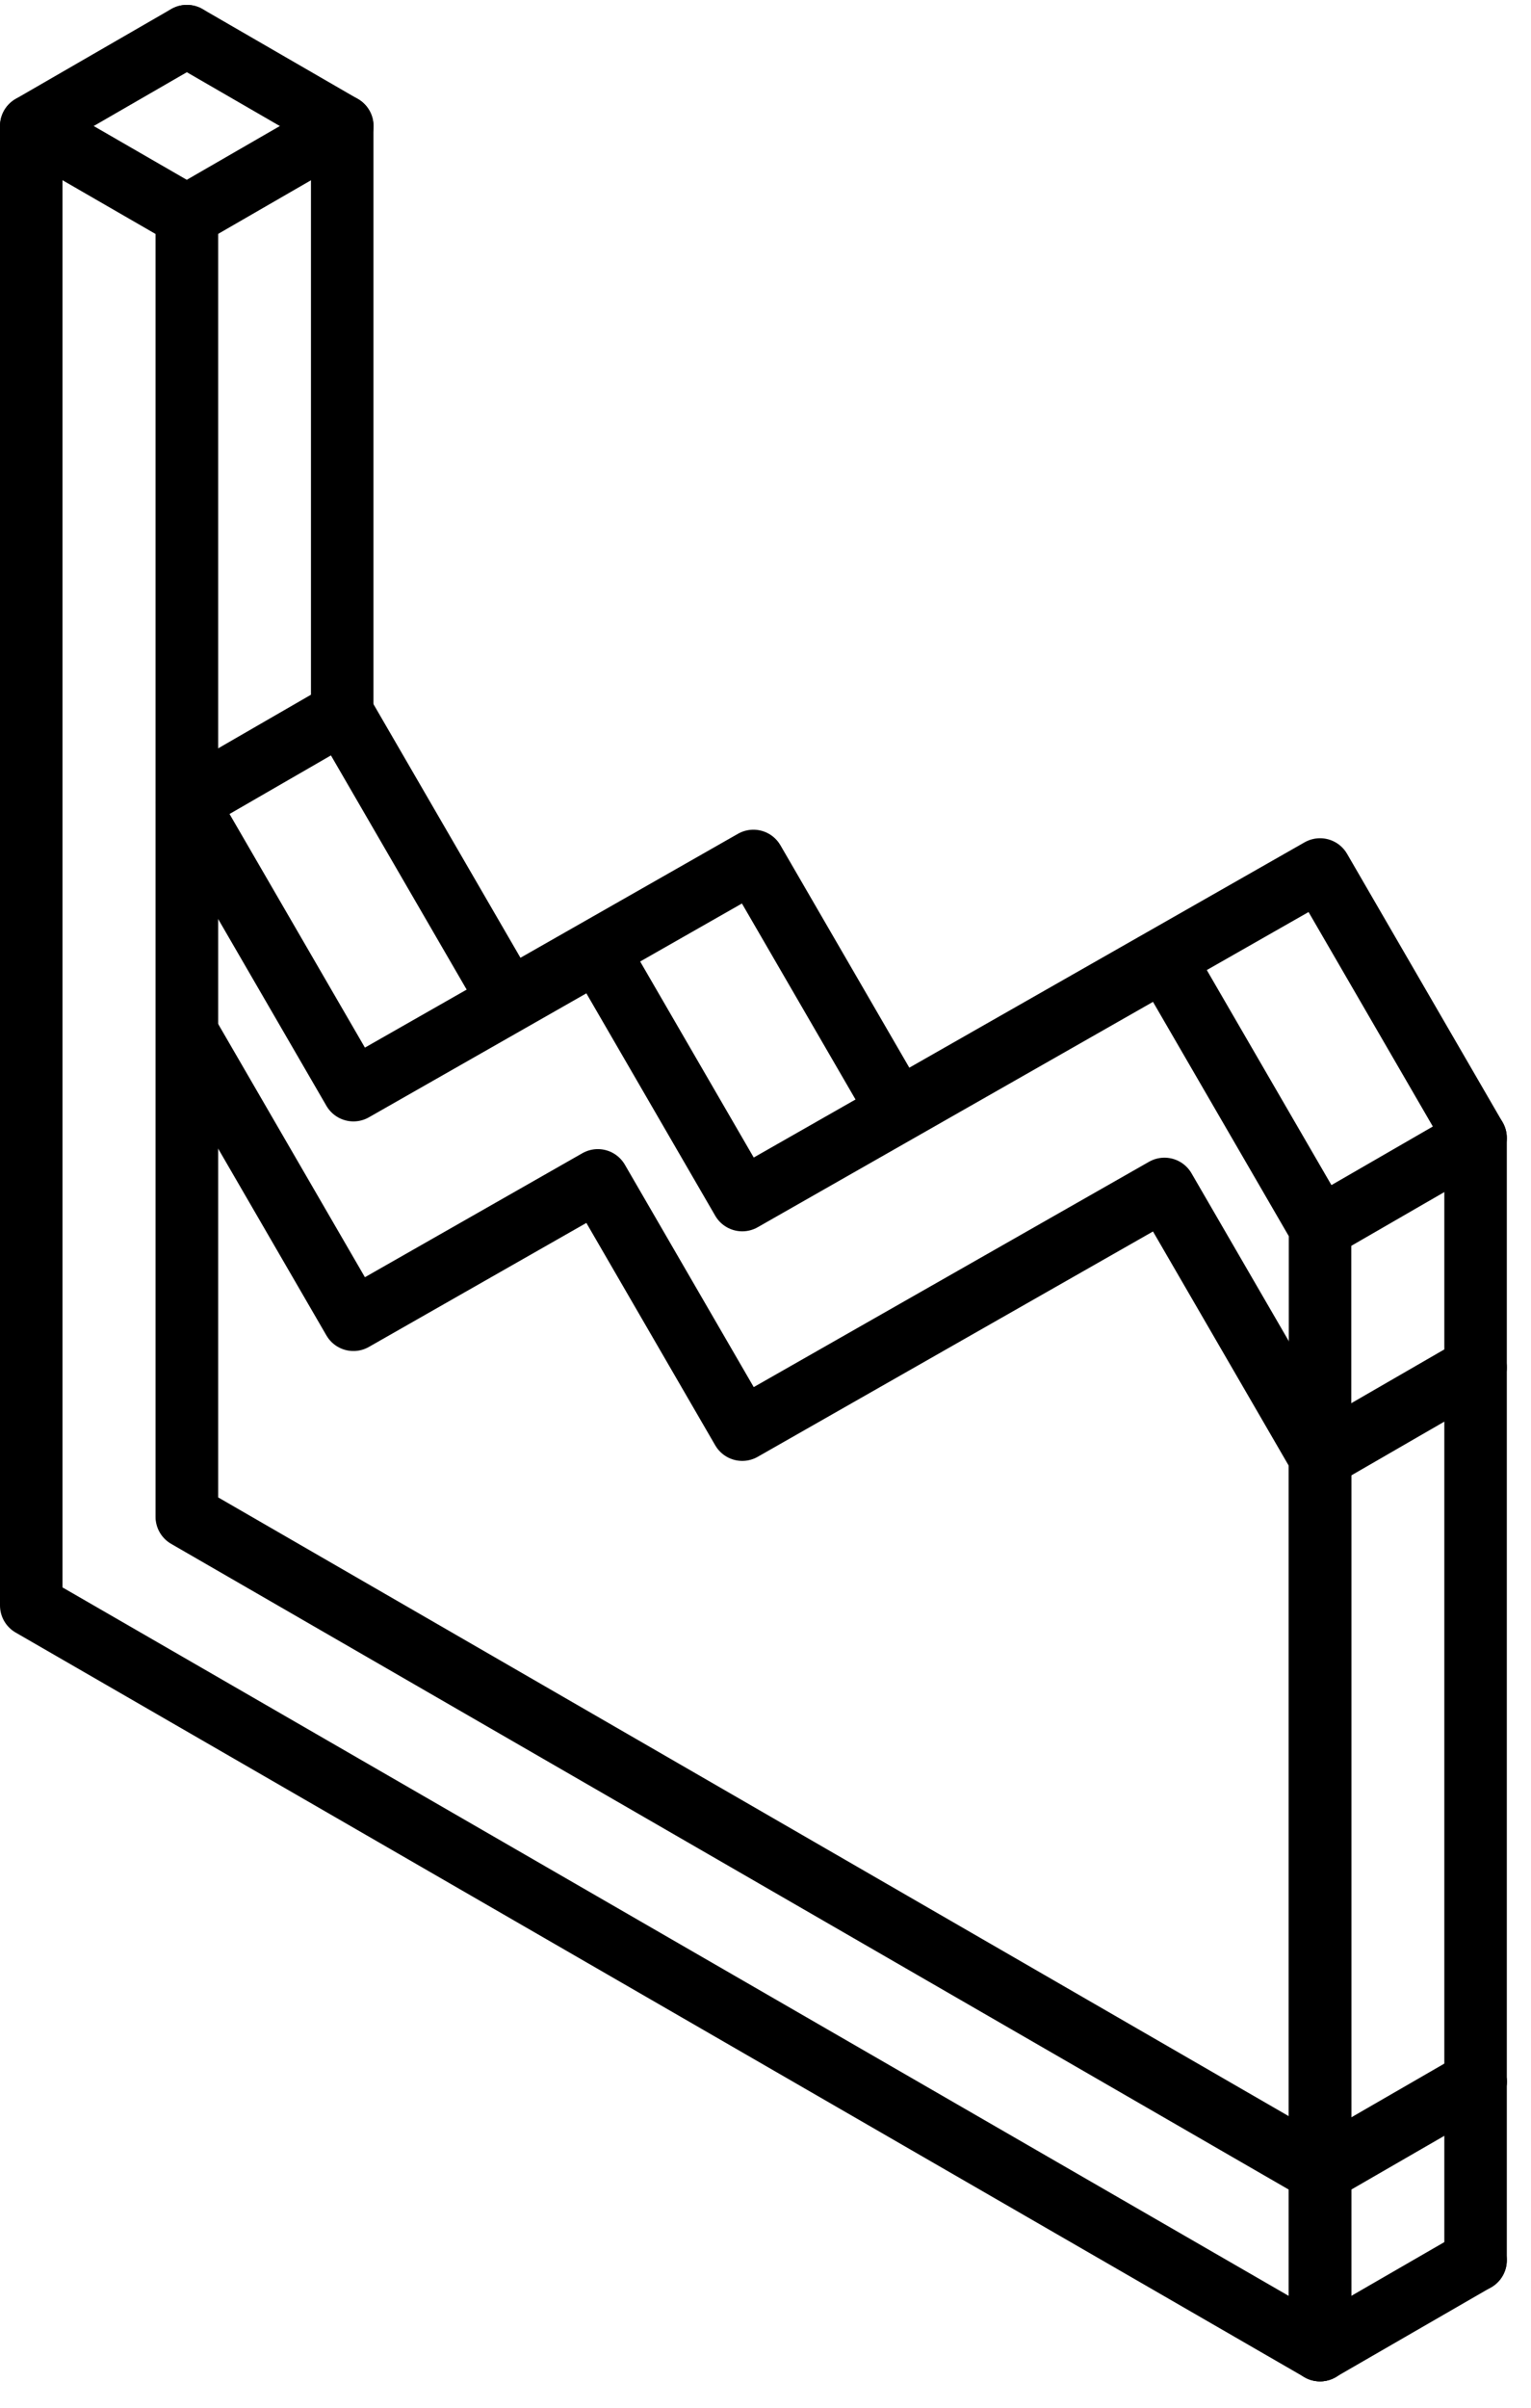
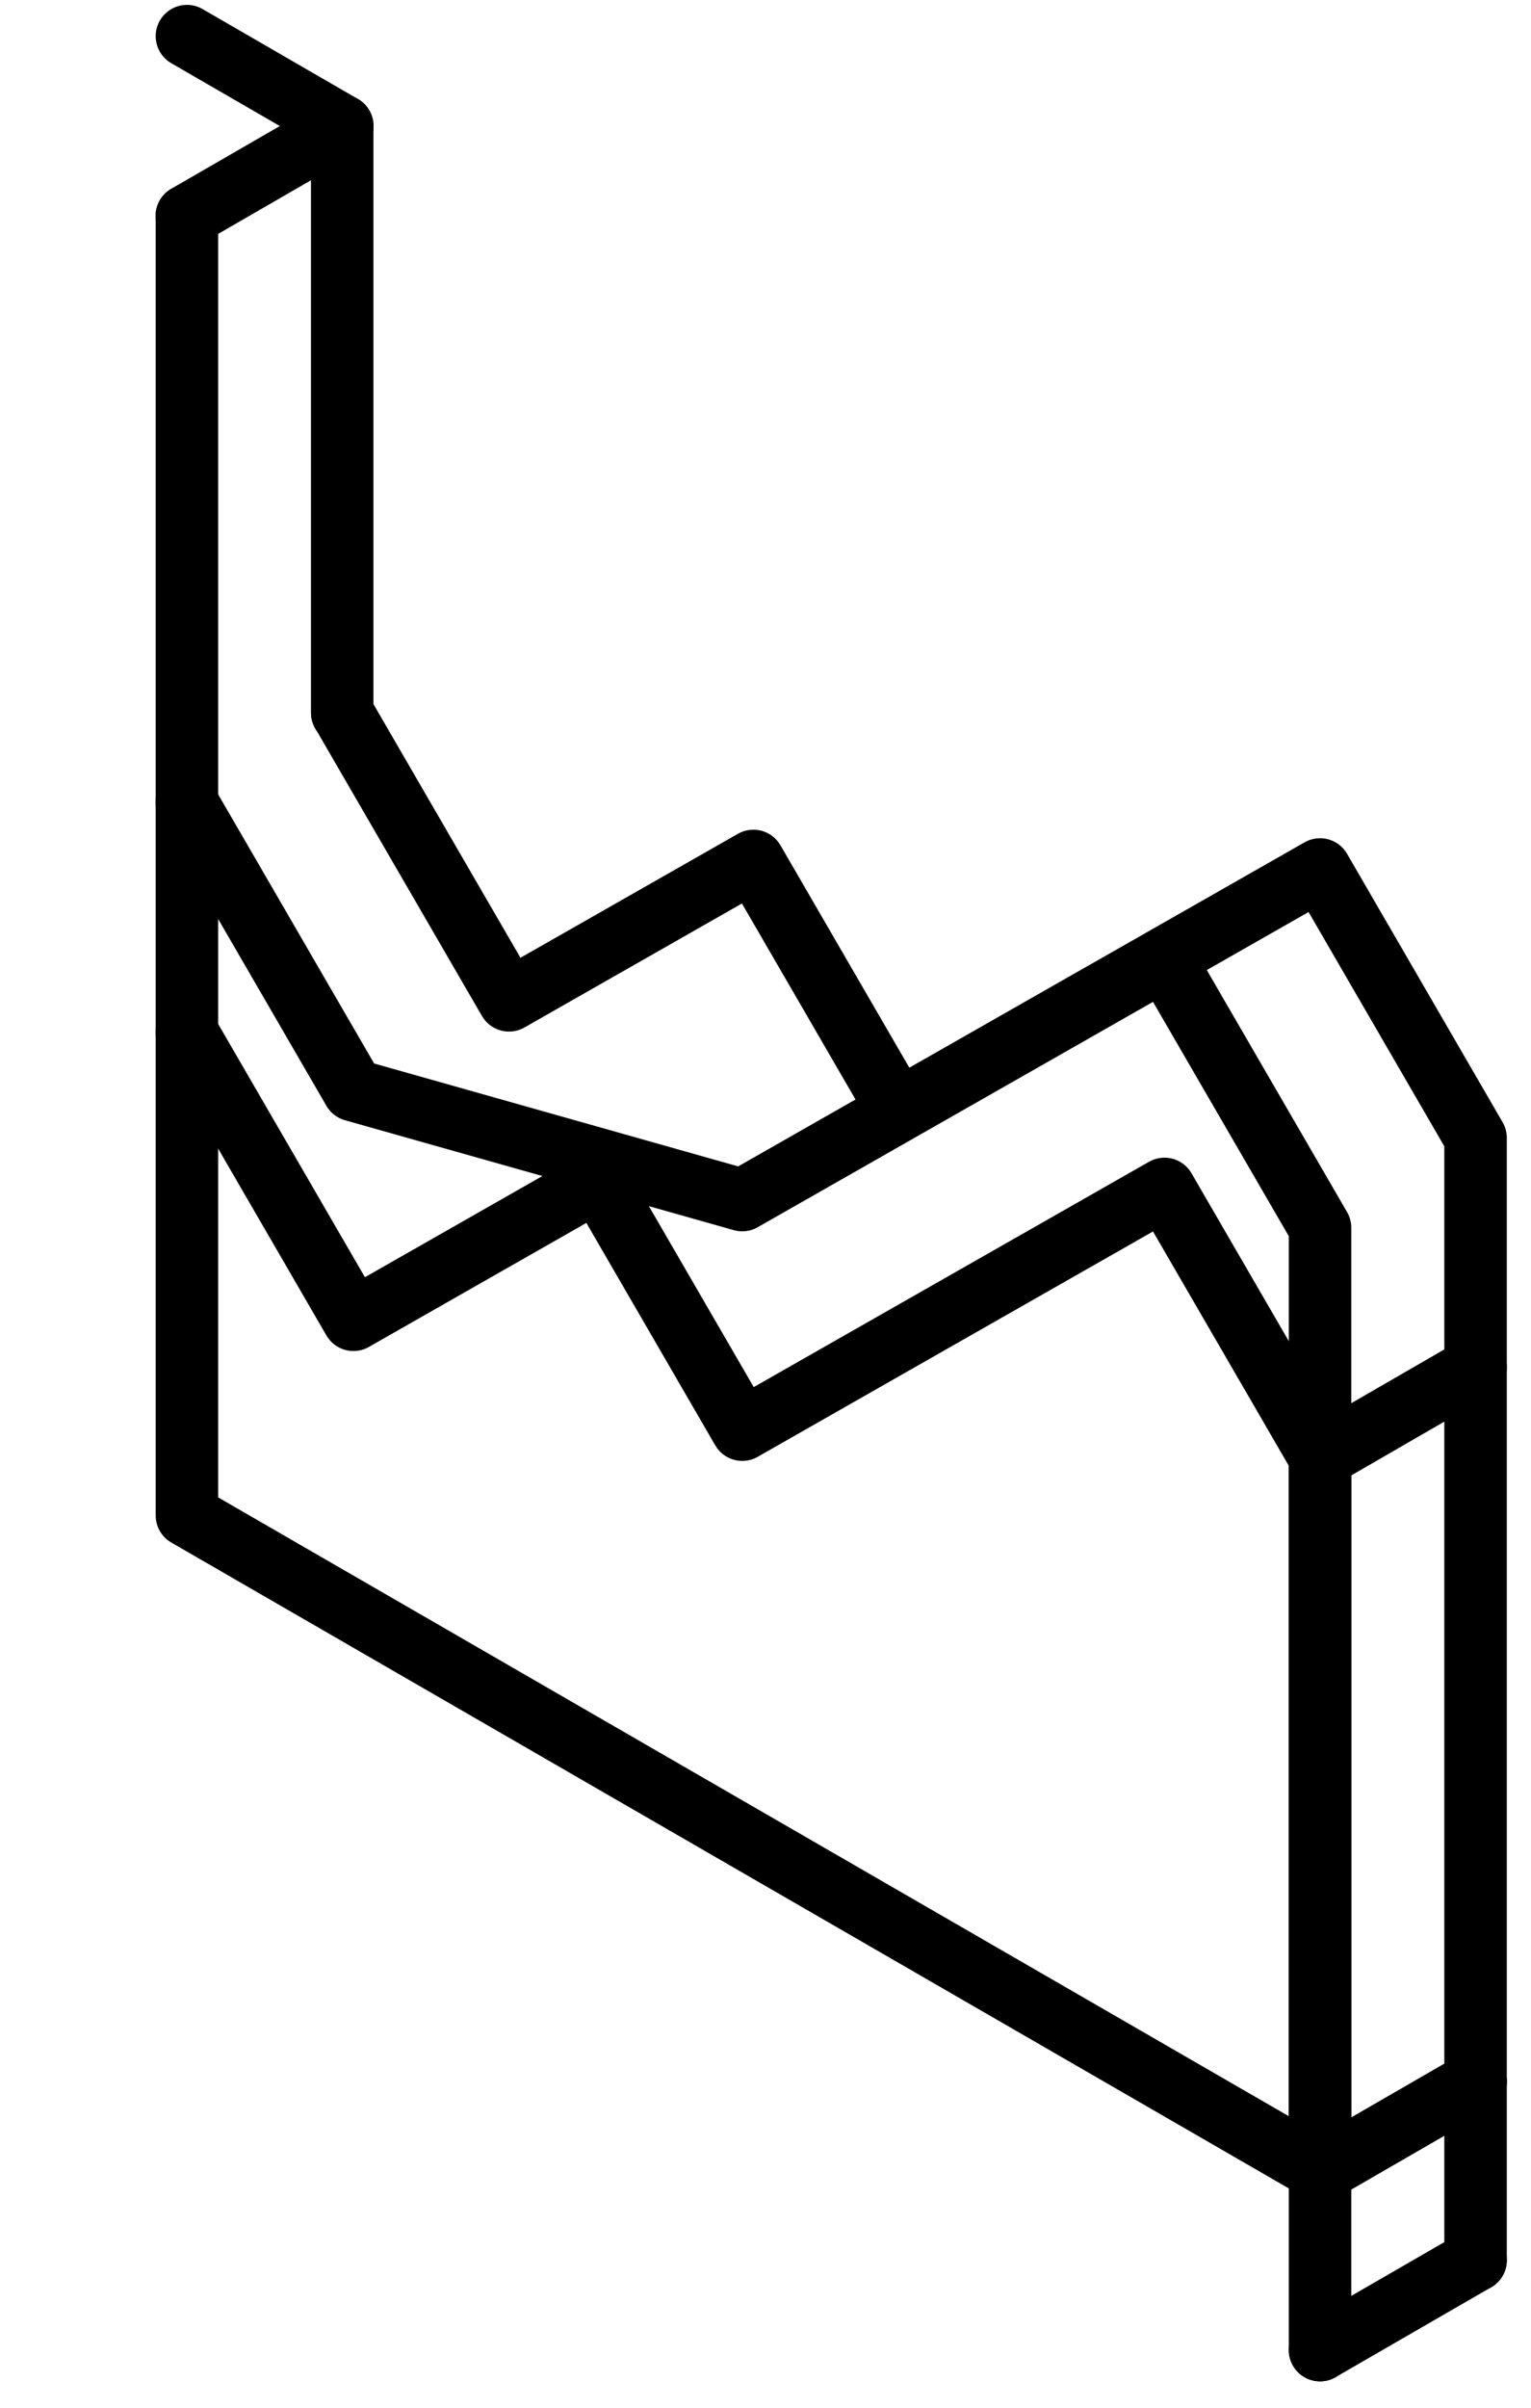
<svg xmlns="http://www.w3.org/2000/svg" width="49" height="77" viewBox="0 0 49 77" fill="none">
-   <path d="M5.978 48.507V6.905L1 4.031V48.08V51.343L3.845 52.985L42.248 75.157V69.447L5.978 48.507Z" stroke="black" stroke-width="2" stroke-linecap="round" stroke-linejoin="round" />
  <path d="M5.983 6.904V25.666V33.009V45.206V48.465L8.828 50.108L42.247 69.408L42.286 69.427" stroke="black" stroke-width="2" stroke-linecap="round" stroke-linejoin="round" />
  <path d="M47.226 72.284V66.574" stroke="black" stroke-width="2" stroke-linecap="round" stroke-linejoin="round" />
  <path d="M10.952 22.792V4.03L5.983 1.156" stroke="black" stroke-width="2" stroke-linecap="round" stroke-linejoin="round" />
  <path d="M5.978 6.905L10.956 4.031" stroke="black" stroke-width="2" stroke-linecap="round" stroke-linejoin="round" />
-   <path d="M42.248 39.265L47.226 36.391" stroke="black" stroke-width="2" stroke-linecap="round" stroke-linejoin="round" />
  <path d="M42.248 46.607L47.226 43.732" stroke="black" stroke-width="2" stroke-linecap="round" stroke-linejoin="round" />
  <path d="M42.248 69.446L47.226 66.572" stroke="black" stroke-width="2" stroke-linecap="round" stroke-linejoin="round" />
  <path d="M42.248 75.155L47.226 72.281" stroke="black" stroke-width="2" stroke-linecap="round" stroke-linejoin="round" />
-   <path d="M5.978 25.667L10.956 22.793" stroke="black" stroke-width="2" stroke-linecap="round" stroke-linejoin="round" />
-   <path d="M1 4.03L5.978 1.156" stroke="black" stroke-width="2" stroke-linecap="round" stroke-linejoin="round" />
-   <path d="M5.978 25.666L11.312 34.863L19.134 30.407L23.756 38.378L37.269 30.68L42.248 39.264V69.446" stroke="black" stroke-width="2" stroke-linecap="round" stroke-linejoin="round" />
+   <path d="M5.978 25.666L11.312 34.863L23.756 38.378L37.269 30.68L42.248 39.264V69.446" stroke="black" stroke-width="2" stroke-linecap="round" stroke-linejoin="round" />
  <path d="M10.956 22.793L16.29 31.99L24.113 27.534L28.736 35.505L42.248 27.807L47.226 36.391V66.573" stroke="black" stroke-width="2" stroke-linecap="round" stroke-linejoin="round" />
  <path d="M42.248 75.157V69.447V46.607L37.269 38.023L23.756 45.72L19.134 37.749L11.312 42.206L5.978 33.008" stroke="black" stroke-width="2" stroke-linecap="round" stroke-linejoin="round" />
</svg>